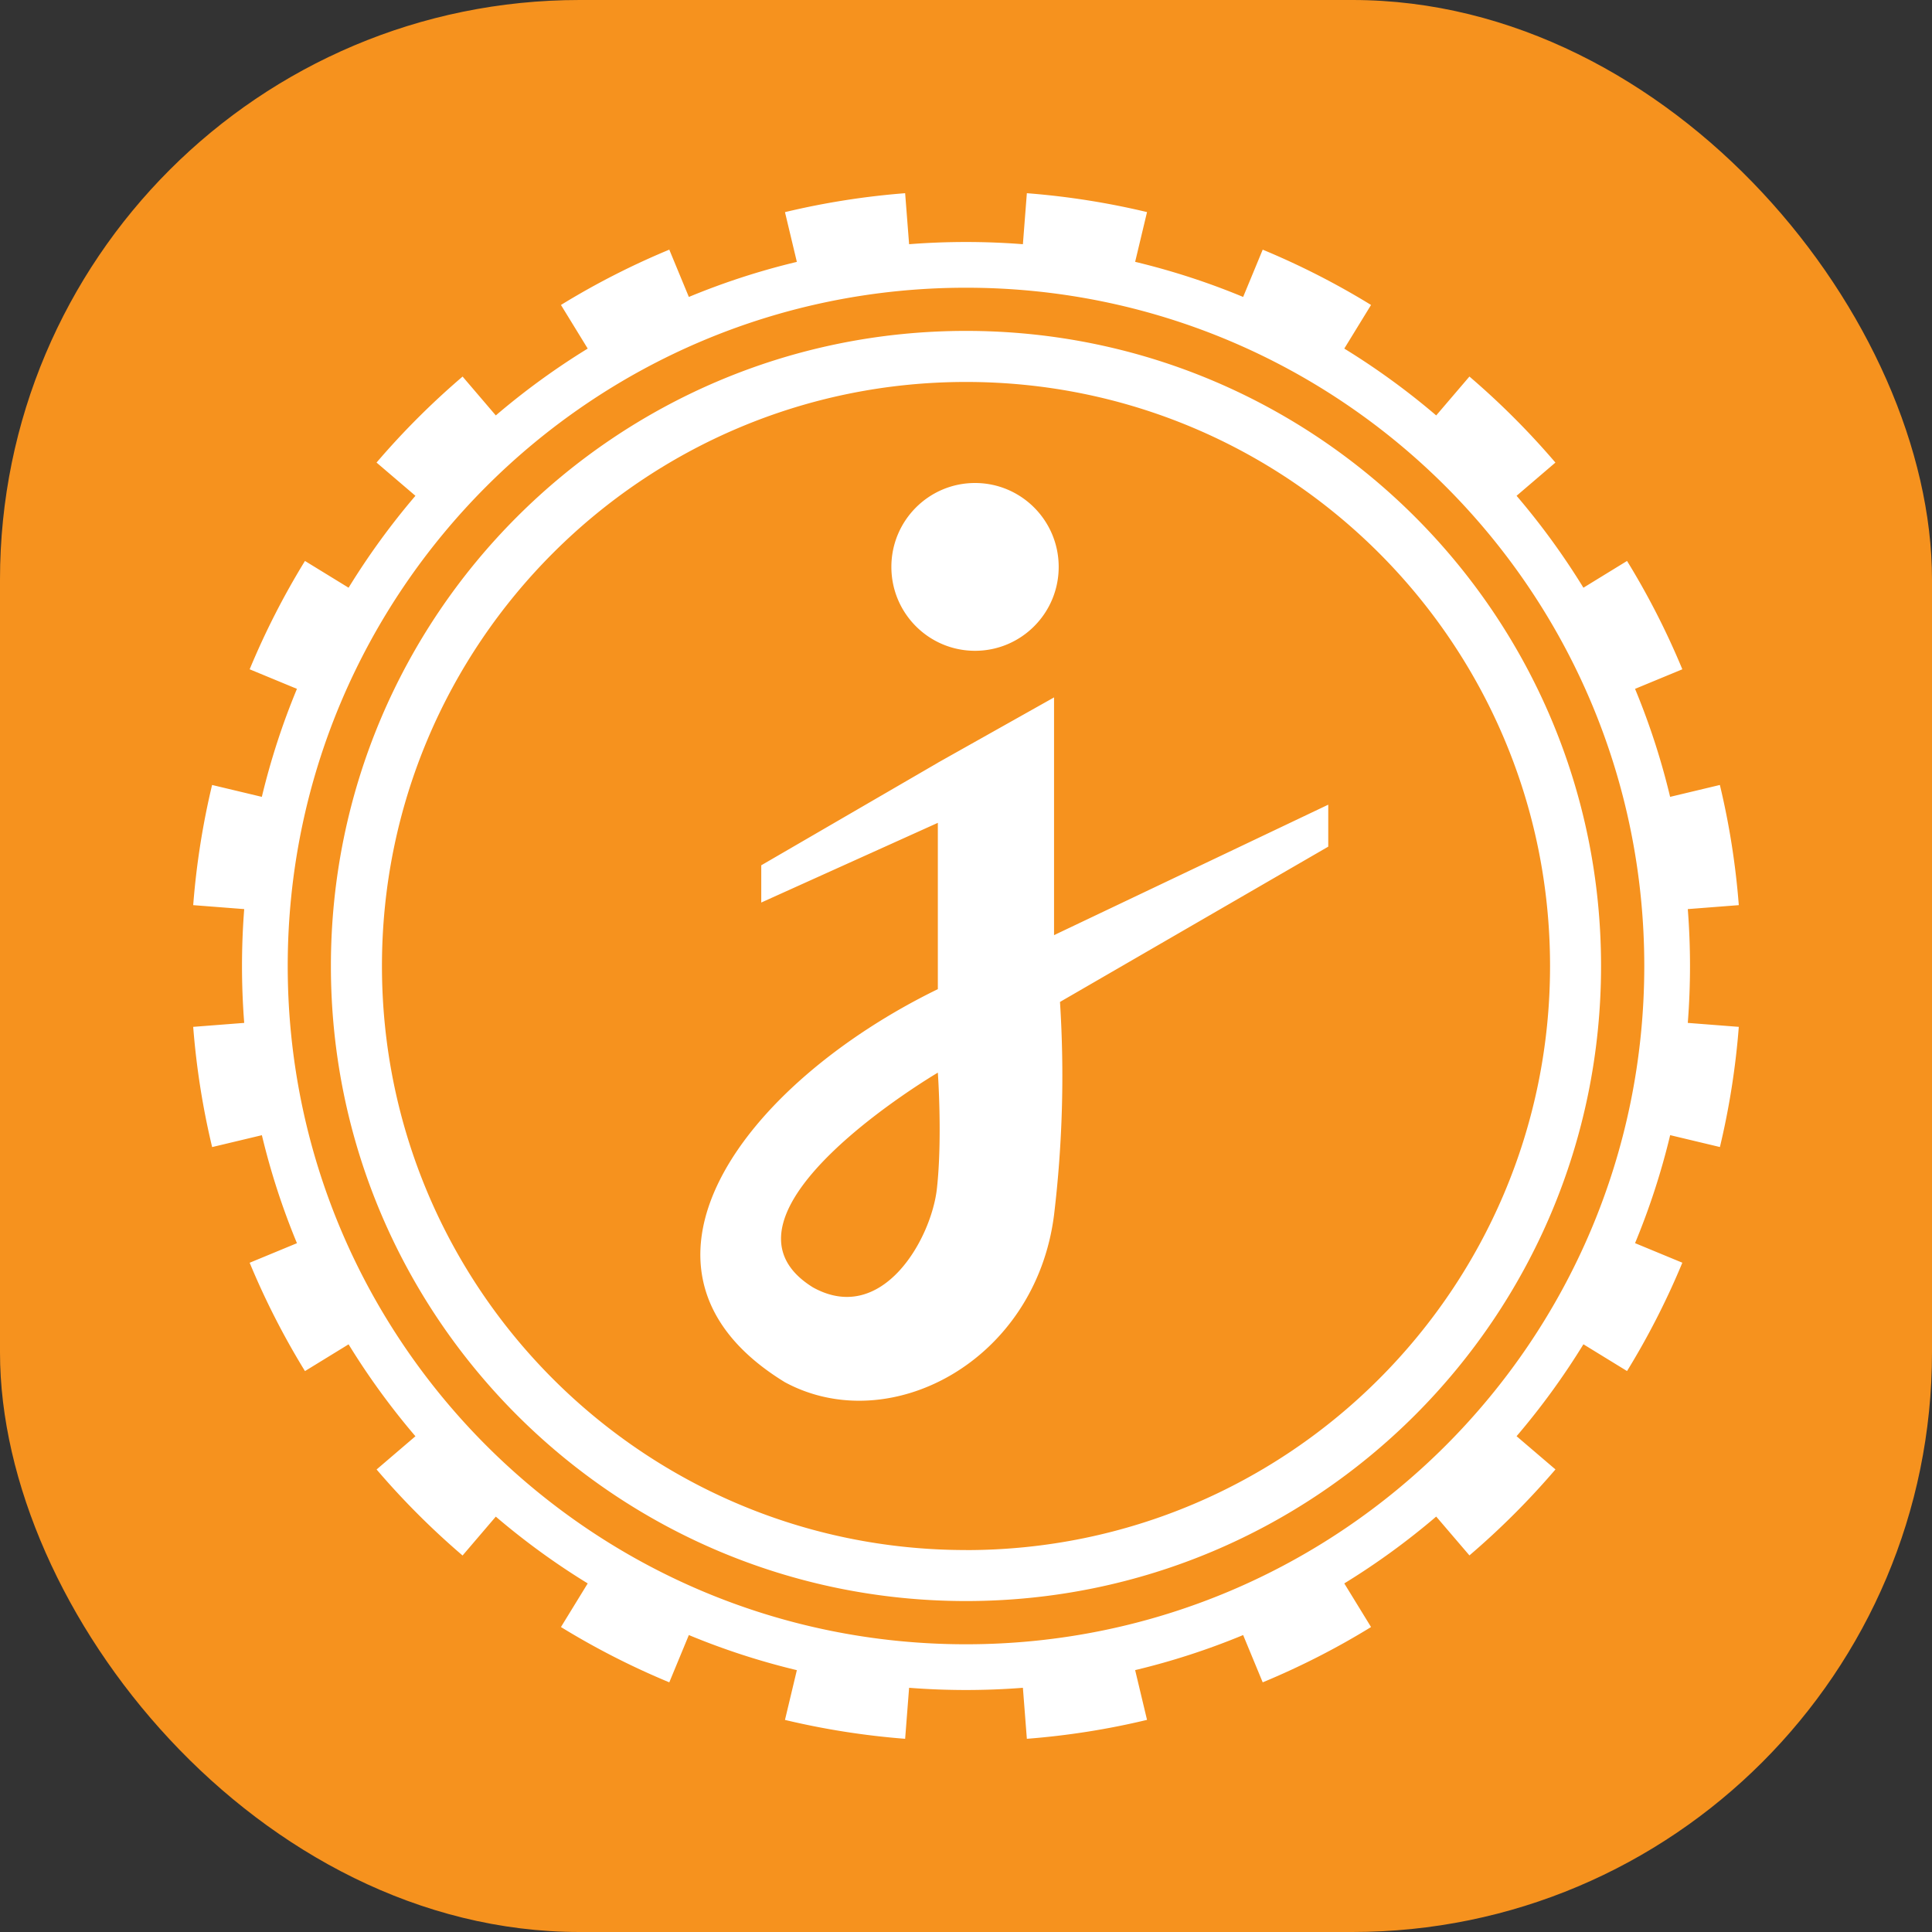
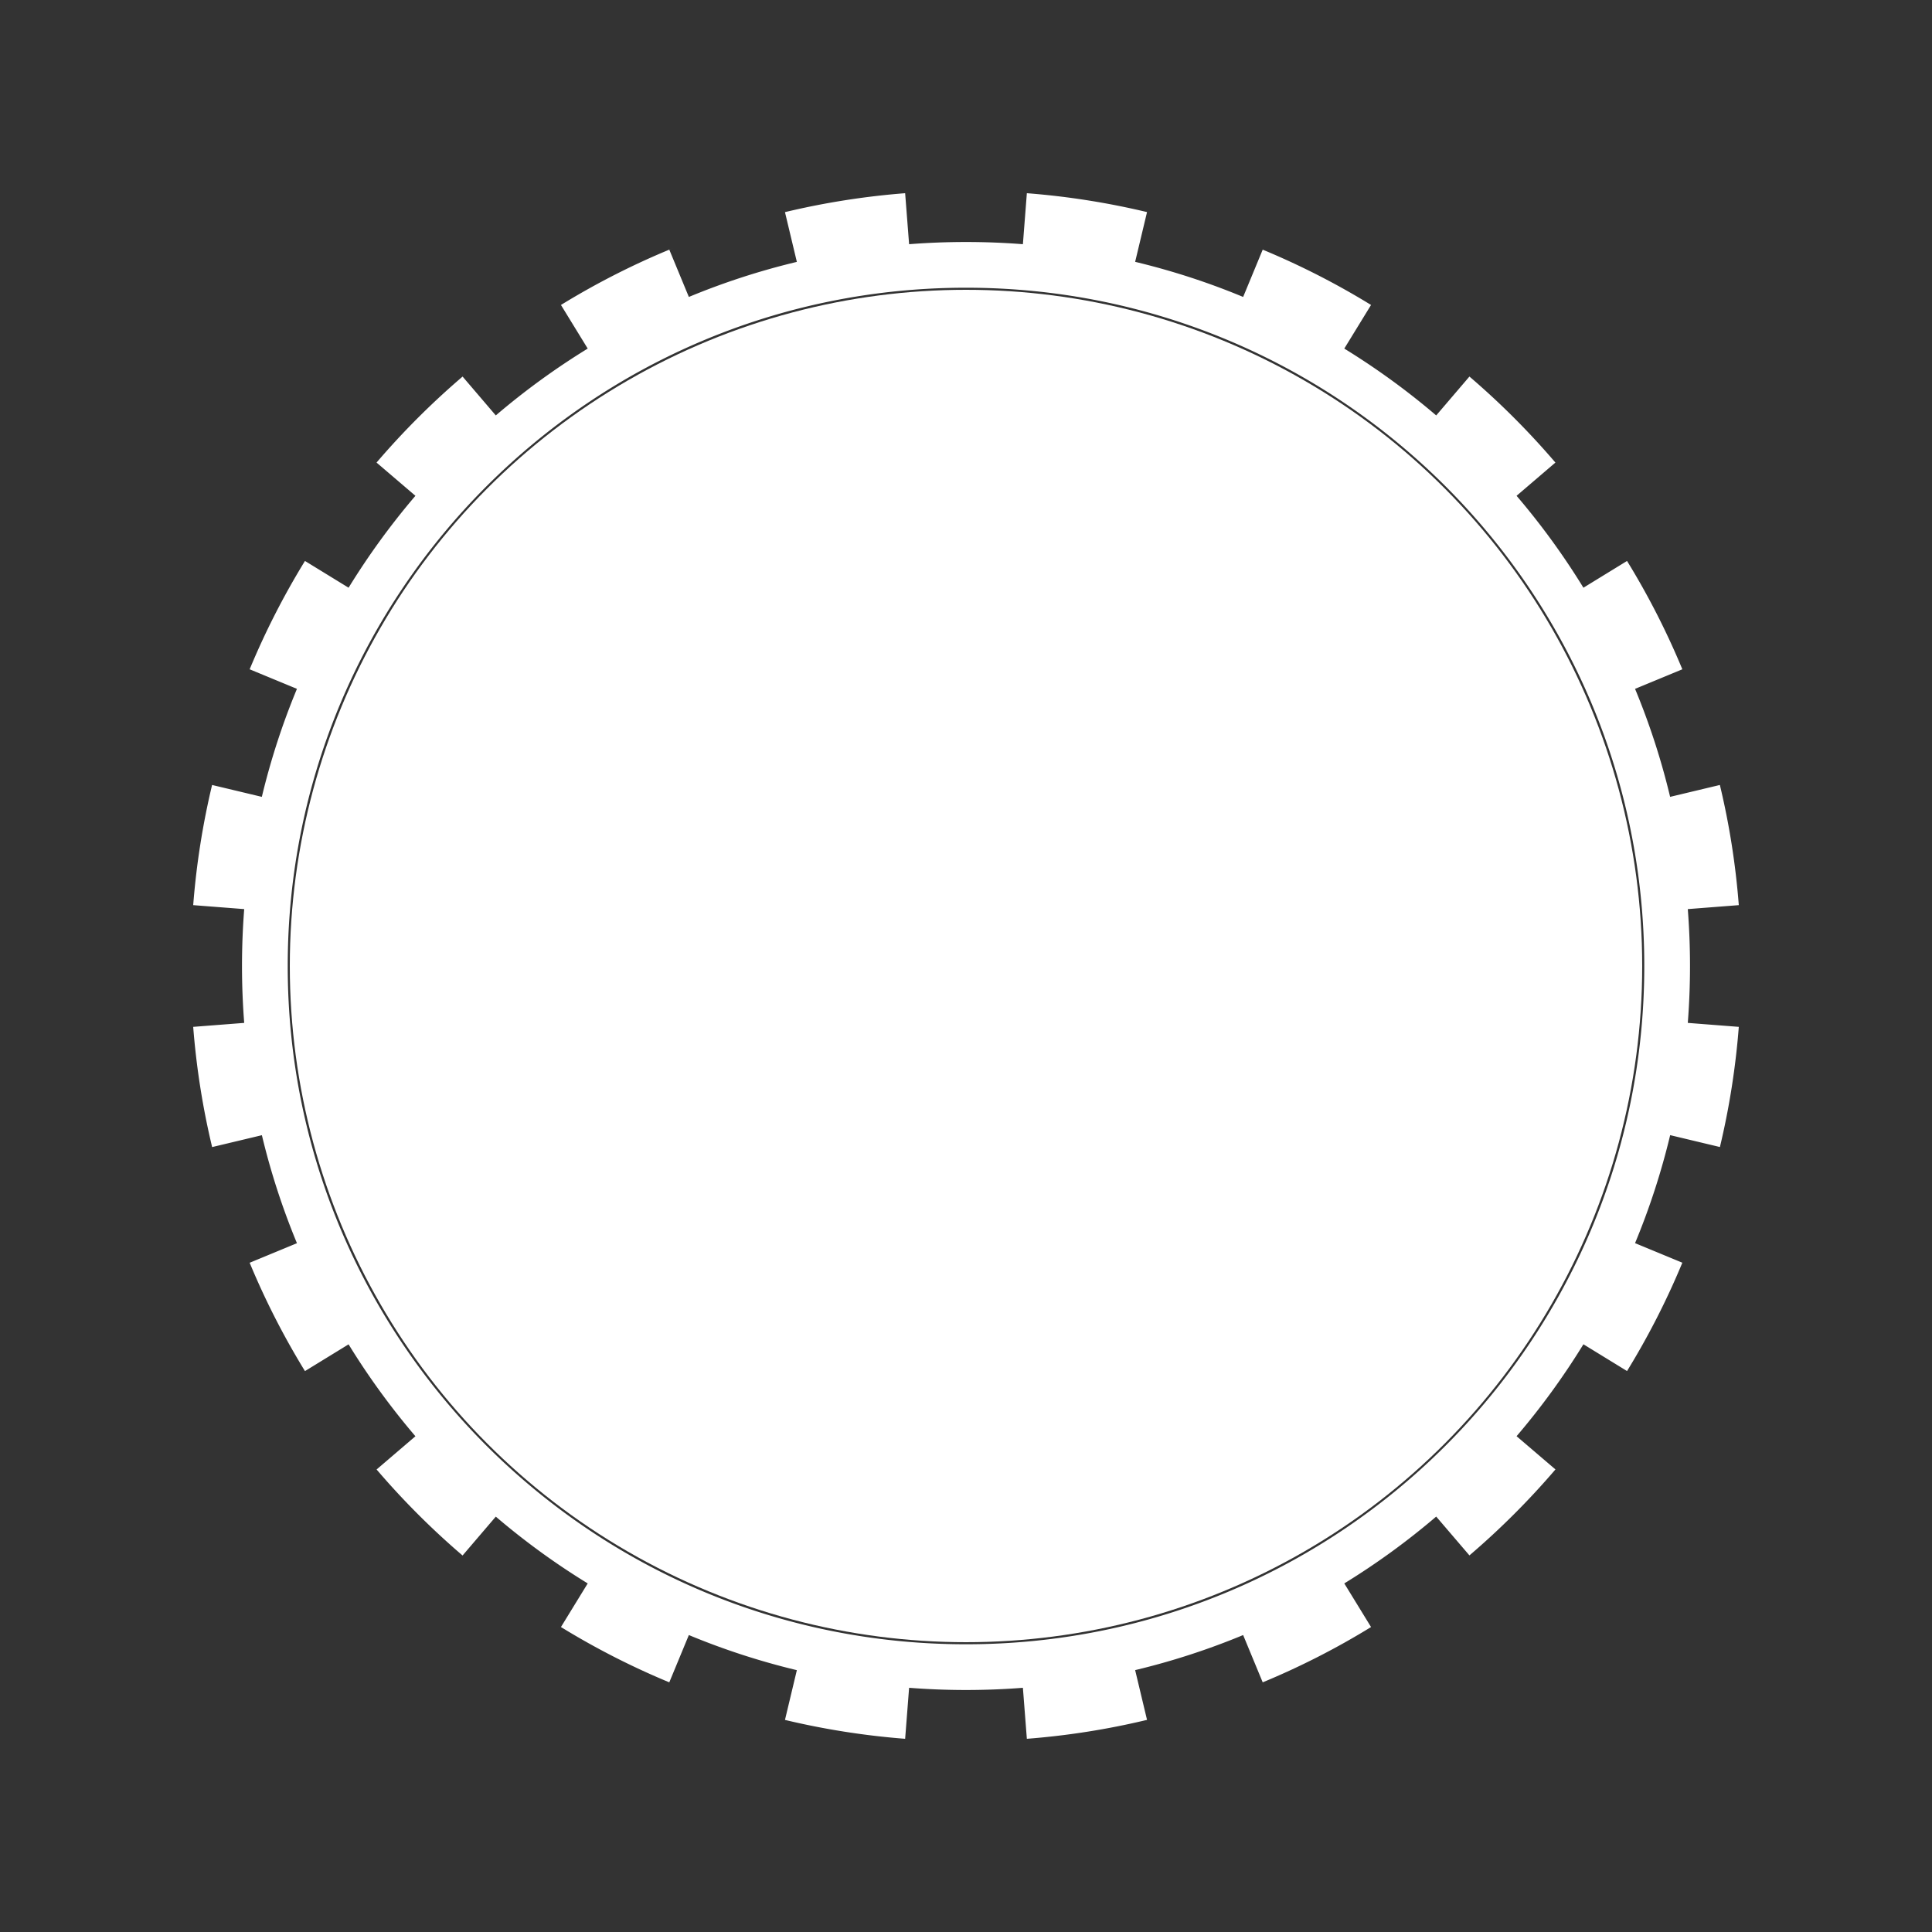
<svg xmlns="http://www.w3.org/2000/svg" width="40" height="40" viewBox="0 0 40 40" fill="none">
  <rect x="0" y="0" width="40" height="40" fill="#333333" stroke="none" />
-   <rect fill="#F6921E" width="40" height="40" rx="12" />
  <g transform="translate(4 4)">
    <circle cx="16" cy="16" r="14" fill="#fff" />
    <svg width="32" height="32" viewBox="0 0 32 32">
-       <path d="M16 32c8.837 0 16-7.163 16-16S24.837 0 16 0 0 7.163 0 16s7.163 16 16 16z" fill="#F6921E" />
      <path fill-rule="evenodd" clip-rule="evenodd" d="M14.822 30.944L14.74 32c-.85-.066-1.68-.198-2.488-.391l.246-1.03a14.88 14.88 0 01-2.236-.727l-.405.979c-.781-.324-1.53-.707-2.243-1.145l.554-.903A15.038 15.038 0 016.265 27.4l-.688.805a16.15 16.15 0 01-1.78-1.781l.804-.688a15.039 15.039 0 01-1.384-1.903l-.903.554a15.996 15.996 0 01-1.145-2.243l.979-.405a14.867 14.867 0 01-.726-2.236l-1.03.246A16.018 16.018 0 010 17.26l1.056-.082a15.214 15.214 0 010-2.356L0 14.74c.066-.85.198-1.68.391-2.488l1.03.246c.185-.77.428-1.517.727-2.236l-.979-.405a15.998 15.998 0 011.145-2.243l.903.554c.412-.67.875-1.307 1.384-1.903l-.805-.688A16.148 16.148 0 015.644 3.74l-.067.056.688.805c.596-.509 1.232-.972 1.903-1.384l-.554-.903a15.994 15.994 0 012.32-1.177l-.077.032.405.979a14.867 14.867 0 012.236-.726l-.246-1.03A16.018 16.018 0 0114.74 0l.082 1.056a15.214 15.214 0 012.356 0L17.26 0c.85.066 1.68.198 2.488.391l-.246 1.03c.77.185 1.517.428 2.236.727l.405-.979c.781.324 1.53.707 2.243 1.145l-.554.903c.67.412 1.307.875 1.903 1.384l.688-.805a16.15 16.15 0 011.78 1.781l-.804.688c.509.596.972 1.232 1.384 1.903l.903-.554c.438.712.821 1.462 1.145 2.243l-.979.405c.299.72.542 1.466.726 2.236l1.03-.246c.194.807.326 1.638.392 2.488l-1.056.082a15.21 15.21 0 010 2.356L32 17.26c-.066.85-.198 1.68-.391 2.488l-1.03-.246a14.88 14.88 0 01-.727 2.236l.979.405c-.324.781-.707 1.53-1.145 2.243l-.903-.554c-.412.67-.875 1.307-1.384 1.903l.805.688a16.153 16.153 0 01-1.781 1.78l-.688-.804c-.596.509-1.232.972-1.903 1.384l.554.903c-.712.438-1.462.821-2.243 1.145l-.405-.979a14.88 14.88 0 01-2.236.726l.246 1.03c-.807.194-1.638.326-2.488.392l-.082-1.056a15.21 15.21 0 01-2.356 0zM16 30.043c7.756 0 14.043-6.287 14.043-14.043 0-7.756-6.287-14.043-14.043-14.043C8.244 1.957 1.957 8.244 1.957 16c0 7.756 6.287 14.043 14.043 14.043zm0-1.95c6.678 0 12.092-5.415 12.092-12.093S22.68 3.908 16 3.908C9.322 3.908 3.908 9.322 3.908 16c0 6.678 5.414 12.092 12.092 12.092zm0 1.055c7.262 0 13.148-5.886 13.148-13.148S23.262 2.851 16 2.851 2.851 8.738 2.851 16 8.738 29.148 16 29.148zm.187-19.674c.956 0 1.732-.777 1.732-1.737 0-.96-.776-1.737-1.732-1.737-.957 0-1.732.778-1.732 1.737 0 .96.775 1.737 1.732 1.737zm-.77 2.317l2.406-1.352v4.922L23.5 12.66v.869l-5.554 3.215a24.146 24.146 0 01-.123 4.409c-.385 3.04-3.416 4.632-5.575 3.463-3.76-2.305-.872-6.165 3.169-8.137v-3.443l-3.656 1.65v-.771l3.656-2.123zM12.83 22.653c-2.417-1.501 2.587-4.445 2.587-4.445s.096 1.352-.019 2.397c-.114 1.046-1.133 2.846-2.568 2.048z" fill="#fff" />
    </svg>
  </g>
</svg>